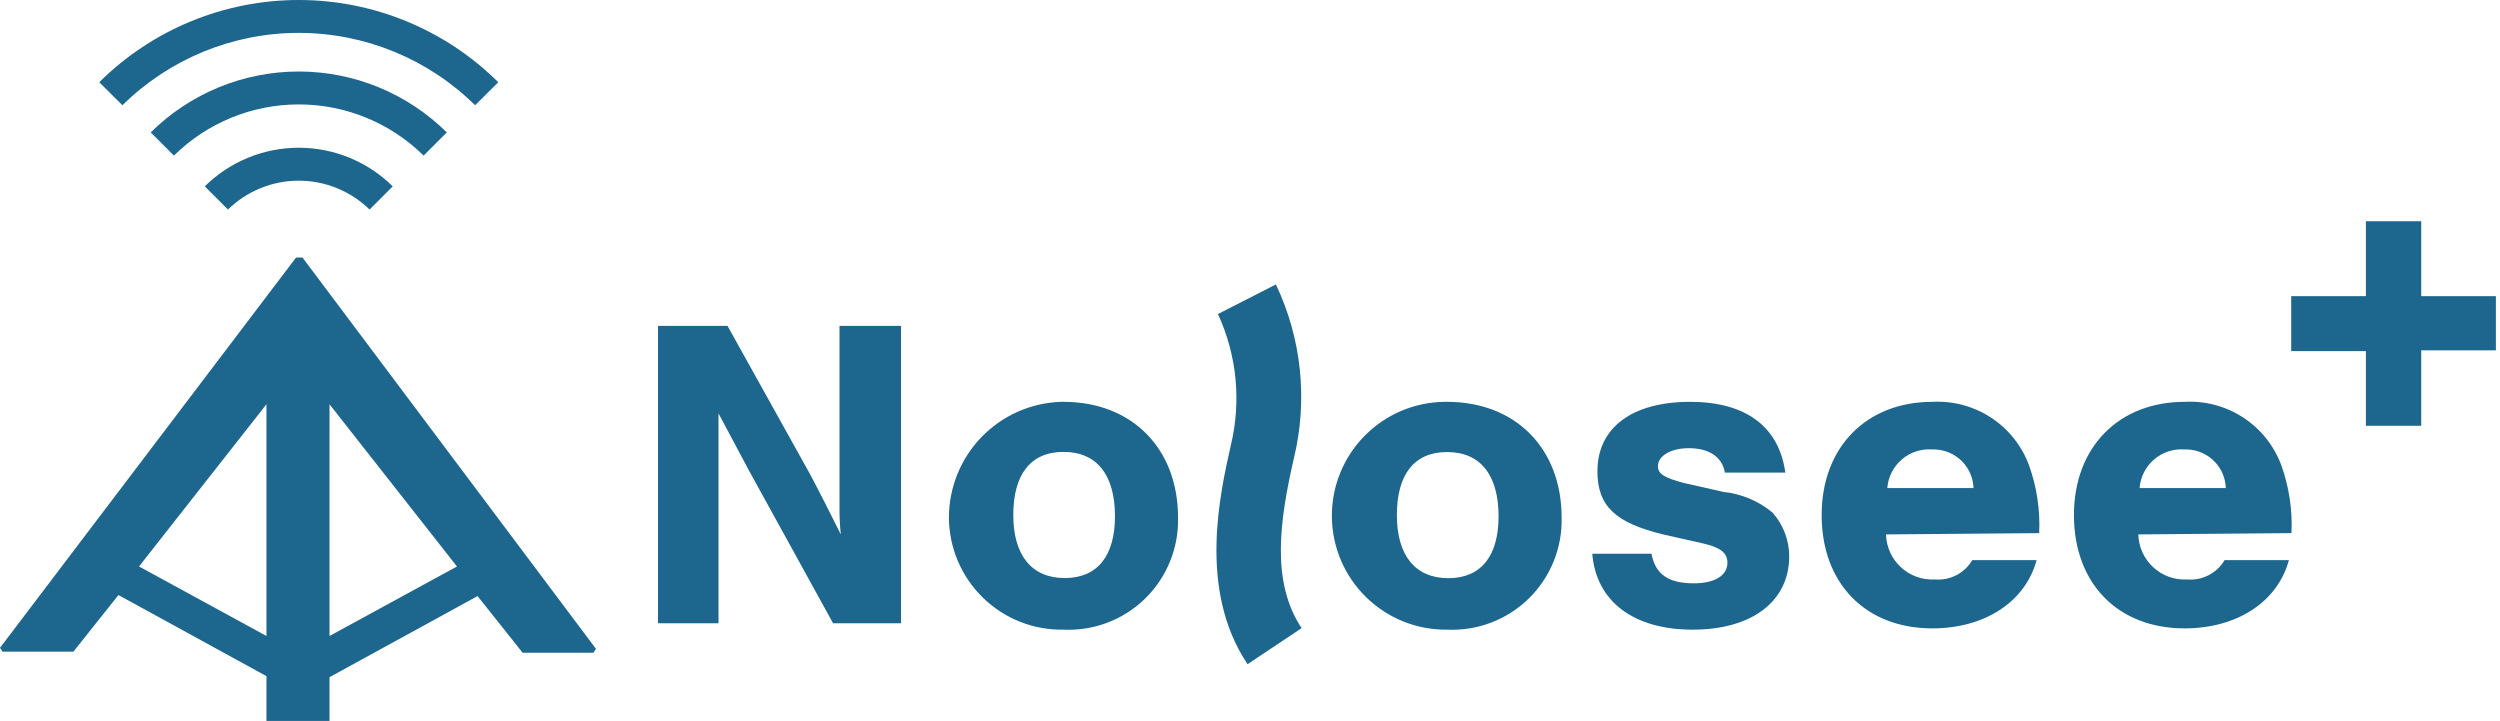
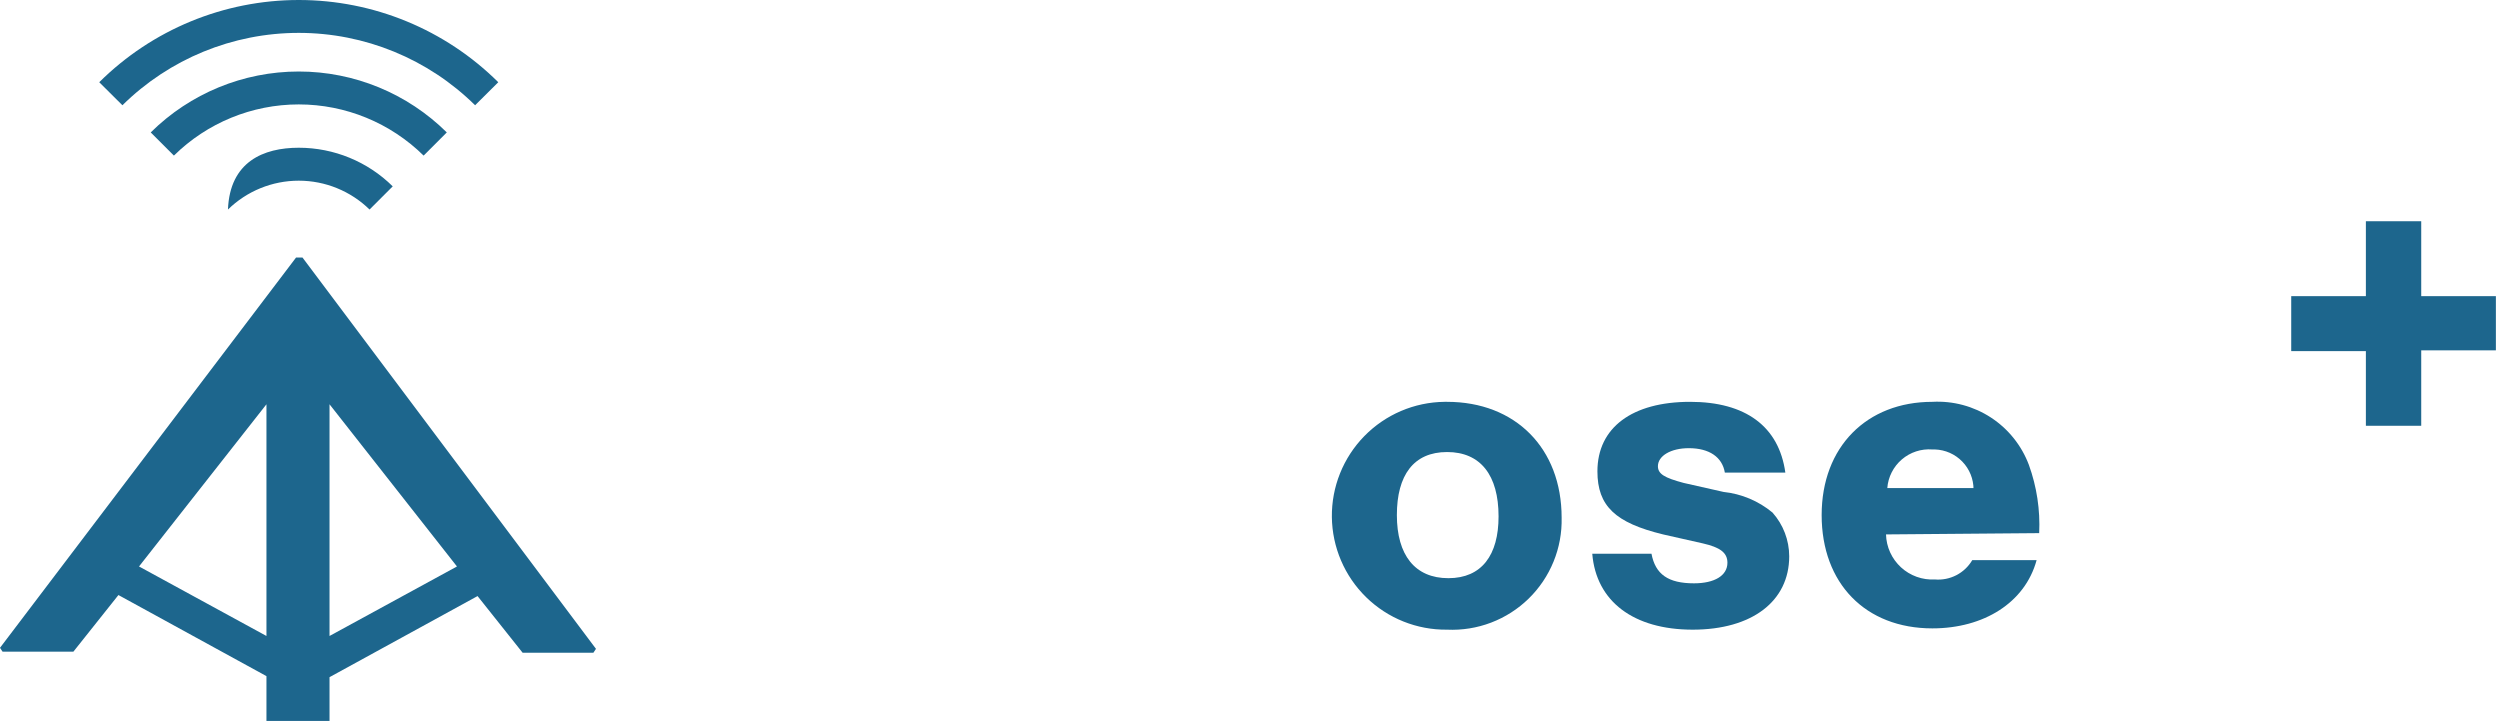
<svg xmlns="http://www.w3.org/2000/svg" width="430" height="124" viewBox="0 0 430 124" fill="none">
-   <path d="M39.21 36.038L35.224 32.053C39.527 27.797 45.335 25.41 51.387 25.41C57.439 25.41 63.246 27.797 67.549 32.053L63.564 36.038C60.308 32.858 55.938 31.077 51.387 31.077C46.836 31.077 42.465 32.858 39.21 36.038Z" fill="#1D668D" />
+   <path d="M39.21 36.038C39.527 27.797 45.335 25.41 51.387 25.41C57.439 25.41 63.246 27.797 67.549 32.053L63.564 36.038C60.308 32.858 55.938 31.077 51.387 31.077C46.836 31.077 42.465 32.858 39.21 36.038Z" fill="#1D668D" />
  <path d="M29.911 26.762L25.926 22.776C32.7 16.065 41.851 12.3 51.387 12.3C60.923 12.3 70.073 16.065 76.848 22.776L72.862 26.762C67.138 21.121 59.424 17.959 51.387 17.959C43.35 17.959 35.636 21.121 29.911 26.762Z" fill="#1D668D" />
  <path d="M21.055 18.105L17.07 14.142C26.194 5.083 38.53 0 51.387 0C64.244 0 76.579 5.083 85.704 14.142L81.718 18.105C73.638 10.128 62.741 5.655 51.387 5.655C40.032 5.655 29.135 10.128 21.055 18.105Z" fill="#1D668D" />
  <path d="M52.029 44.296H50.922L0 111.425L0.443 112.089H12.62L20.369 102.347L45.83 116.295V124H56.678V116.472L82.139 102.524L89.888 112.266H102.065L102.508 111.602L52.029 44.296ZM45.83 109.388L23.911 97.432L45.83 69.536V109.388ZM56.678 109.388V69.536L78.597 97.432L56.678 109.388Z" fill="#1D668D" />
-   <path d="M143.289 107.196L128.898 81.071L123.585 71.108V107.196H113.179V56.053H125.135L139.304 81.514C141.297 85.277 142.625 87.934 144.618 91.919C144.448 90.302 144.374 88.675 144.396 87.049V56.053H154.979V107.196H143.289Z" fill="#1D668D" />
-   <path d="M202.624 89.041C202.685 91.625 202.213 94.194 201.238 96.587C200.264 98.981 198.807 101.148 196.959 102.955C195.111 104.762 192.911 106.169 190.495 107.089C188.08 108.009 185.502 108.422 182.92 108.303C180.357 108.347 177.811 107.882 175.43 106.935C173.048 105.988 170.878 104.578 169.046 102.786C167.213 100.995 165.754 98.857 164.753 96.498C163.752 94.139 163.23 91.604 163.215 89.041C163.212 83.87 165.22 78.899 168.815 75.181C172.409 71.463 177.308 69.288 182.477 69.115H182.92C194.654 69.115 202.624 77.086 202.624 89.041ZM174.285 88.576C174.285 95.439 177.385 99.425 183.141 99.425C188.898 99.425 191.776 95.439 191.776 88.798C191.776 81.713 188.676 77.728 182.92 77.728C177.163 77.728 174.285 81.735 174.285 88.576Z" fill="#1D668D" />
  <path d="M268.601 89.041C268.662 91.625 268.19 94.194 267.215 96.587C266.241 98.981 264.784 101.148 262.936 102.955C261.087 104.762 258.887 106.169 256.472 107.089C254.057 108.009 251.478 108.422 248.897 108.303C243.7 108.362 238.693 106.354 234.977 102.72C231.261 99.087 229.14 94.127 229.081 88.93C229.023 83.734 231.031 78.727 234.664 75.011C238.297 71.295 243.257 69.174 248.454 69.115H248.897C260.631 69.115 268.601 77.086 268.601 89.041ZM240.262 88.598C240.262 95.462 243.362 99.447 249.118 99.447C254.874 99.447 257.753 95.462 257.753 88.82C257.753 81.735 254.653 77.75 248.897 77.75C243.14 77.75 240.262 81.735 240.262 88.598Z" fill="#1D668D" />
  <path d="M296.675 81.292C296.232 78.635 294.018 77.086 290.475 77.086C287.376 77.086 285.162 78.414 285.162 80.185C285.162 81.513 286.269 82.178 289.59 83.063L296.453 84.613C299.545 84.94 302.472 86.172 304.866 88.156C306.714 90.228 307.738 92.906 307.745 95.683C307.745 103.432 301.324 108.303 291.14 108.303C280.955 108.303 274.535 103.432 273.87 95.24H284.055C284.719 98.783 286.933 100.332 291.361 100.332C294.903 100.332 297.117 99.004 297.117 96.79C297.117 95.019 295.789 94.133 292.911 93.469L286.047 91.919C277.856 89.927 274.756 87.049 274.756 81.071C274.756 73.543 280.734 69.115 290.697 69.115C300.217 69.115 305.973 73.322 307.08 81.292H296.675Z" fill="#1D668D" />
  <path d="M324.394 91.919C324.422 92.986 324.663 94.035 325.104 95.007C325.546 95.978 326.177 96.85 326.962 97.573C327.746 98.296 328.668 98.853 329.672 99.213C330.676 99.573 331.742 99.728 332.807 99.668C334.081 99.775 335.36 99.519 336.495 98.932C337.631 98.345 338.578 97.449 339.227 96.347H350.297C348.305 103.653 341.22 108.081 332.364 108.081C320.851 108.081 313.324 100.332 313.324 88.598C313.324 76.864 321.073 69.115 332.364 69.115C335.926 68.921 339.457 69.868 342.444 71.819C345.43 73.771 347.716 76.624 348.969 79.964C350.327 83.72 350.929 87.708 350.74 91.698L324.394 91.919ZM339.449 84.17C339.45 82.388 338.757 80.675 337.518 79.394C336.278 78.113 334.589 77.365 332.807 77.307H332.364C330.456 77.16 328.567 77.778 327.114 79.023C325.661 80.269 324.762 82.041 324.615 83.949H339.449V84.17Z" fill="#1D668D" />
-   <path d="M367.788 91.919C367.816 92.986 368.058 94.035 368.499 95.007C368.94 95.978 369.571 96.85 370.356 97.573C371.14 98.296 372.062 98.853 373.066 99.213C374.07 99.573 375.136 99.728 376.201 99.668C377.475 99.775 378.754 99.519 379.889 98.932C381.025 98.345 381.972 97.449 382.622 96.347H393.692C391.699 103.653 384.614 108.081 375.758 108.081C364.246 108.081 356.718 100.332 356.718 88.598C356.718 76.864 364.467 69.115 375.758 69.115C379.32 68.921 382.851 69.868 385.838 71.819C388.824 73.771 391.11 76.624 392.363 79.964C393.722 83.72 394.324 87.708 394.134 91.698L367.788 91.919ZM382.843 84.17C382.844 82.388 382.151 80.675 380.912 79.394C379.672 78.113 377.983 77.365 376.201 77.307H375.758C373.85 77.16 371.962 77.778 370.508 79.023C369.055 80.269 368.156 82.041 368.009 83.949H382.843V84.17Z" fill="#1D668D" />
-   <path d="M214.58 114.236C205.945 101.395 209.93 84.569 211.702 76.599C213.528 69.036 212.748 61.079 209.488 54.016L219.451 48.924C223.882 58.236 224.977 68.789 222.55 78.812C220.115 89.44 218.565 100.067 223.879 108.037L214.58 114.236Z" fill="#1D668D" />
  <path d="M416.451 60.392V73.233H406.931V60.392H394.09V50.938H406.931V38.053H416.451V50.938H429.292V60.259H416.451V60.392Z" fill="#1D668D" />
</svg>